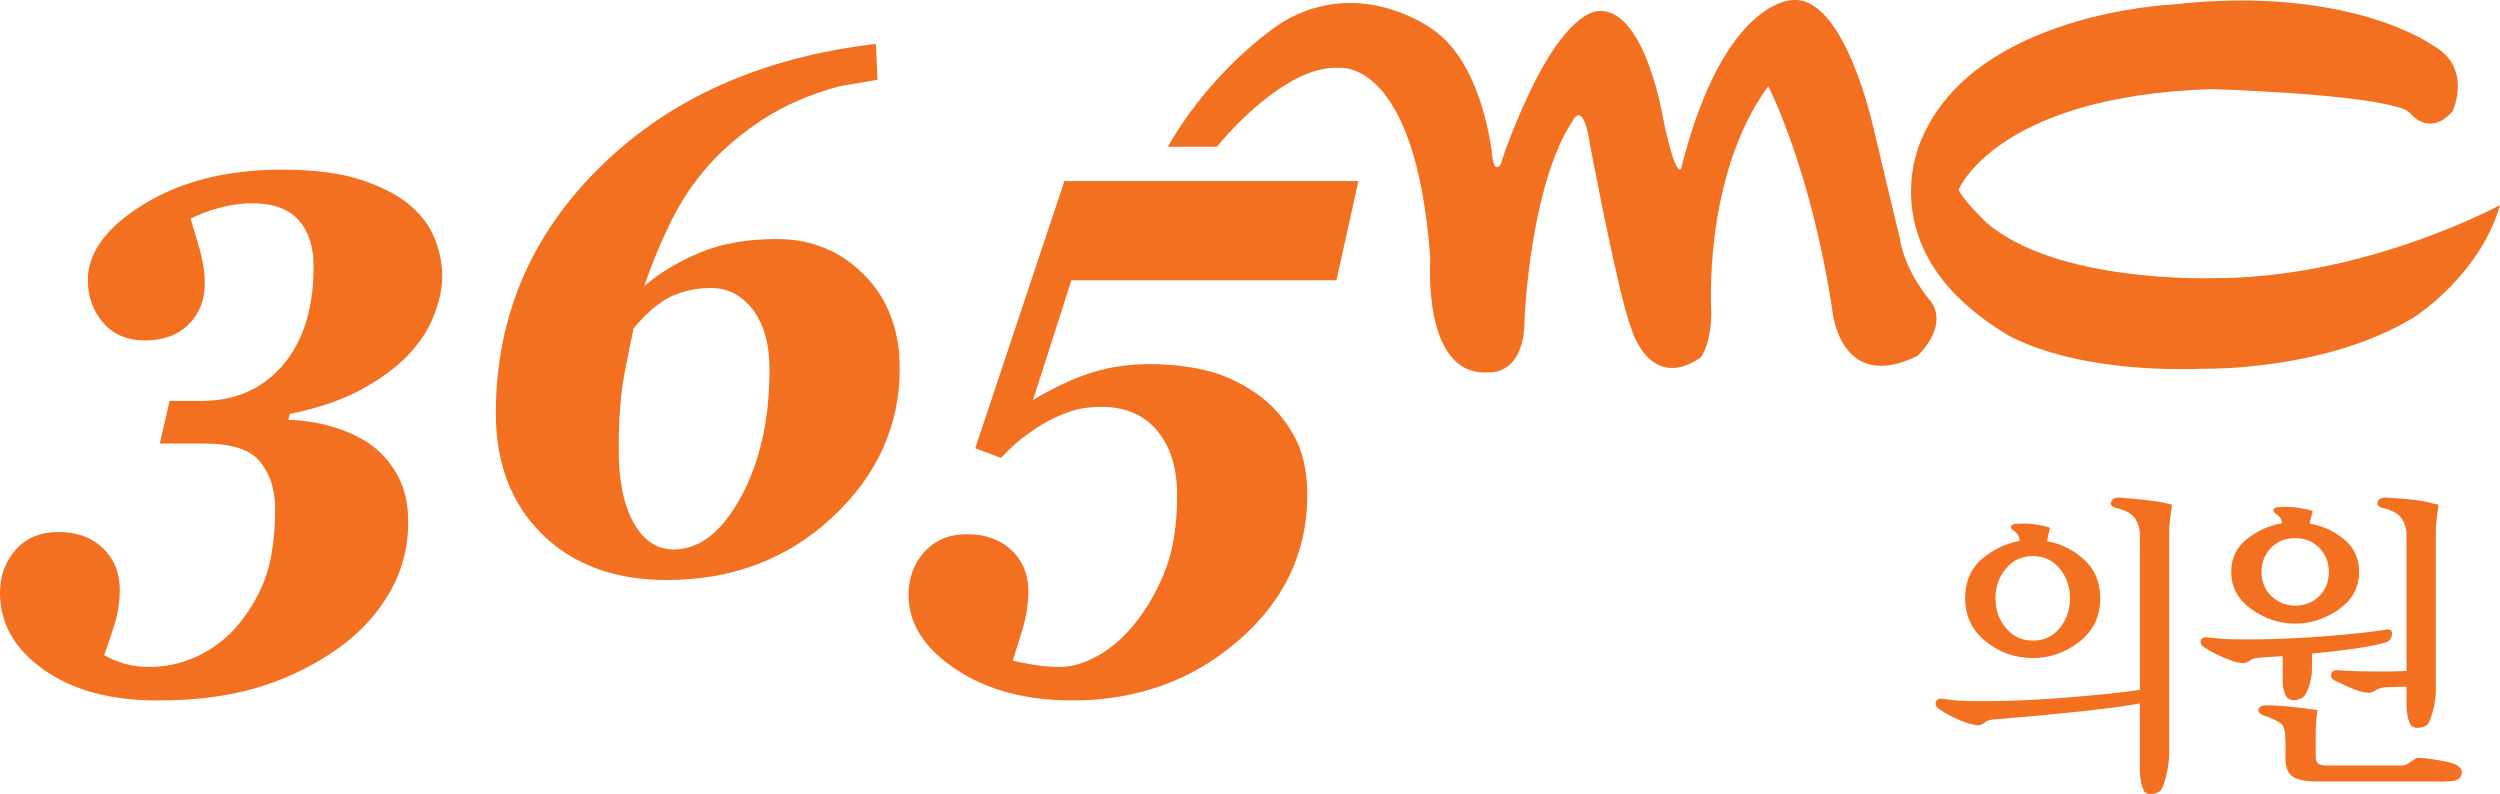
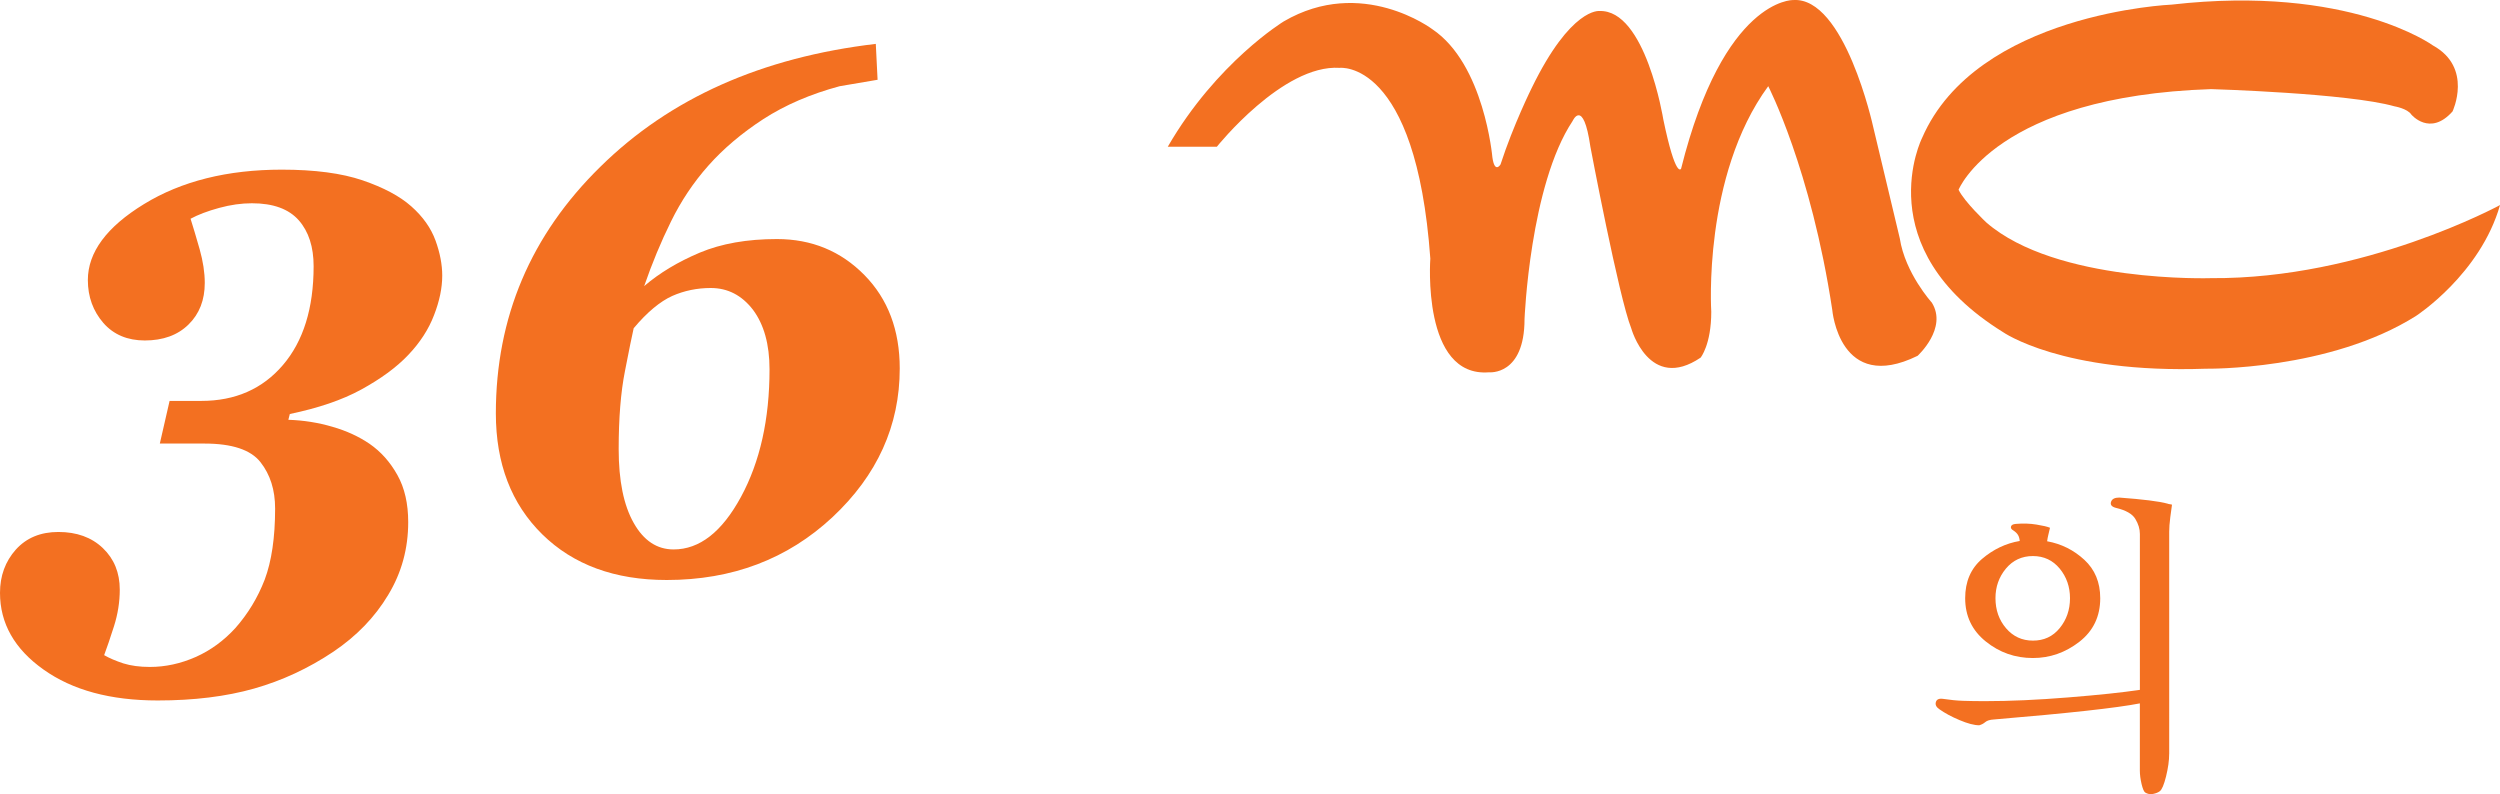
<svg xmlns="http://www.w3.org/2000/svg" version="1.0" id="Layer_1" x="0px" y="0px" width="85px" height="27px" viewBox="0 0 85 27" enable-background="new 0 0 85 27" xml:space="preserve">
  <g>
    <path fill="#F37021" d="M9.579,5.768c1.123,0,2.039,0.122,2.748,0.363c0.708,0.243,1.259,0.532,1.656,0.884   c0.395,0.349,0.669,0.738,0.824,1.161c0.153,0.421,0.229,0.822,0.229,1.195c0,0.416-0.092,0.865-0.279,1.344   c-0.182,0.479-0.477,0.935-0.88,1.357c-0.402,0.424-0.938,0.812-1.594,1.172c-0.655,0.359-1.466,0.631-2.429,0.832l-0.05,0.197   c0.516,0.017,1.013,0.095,1.499,0.238c0.486,0.139,0.906,0.337,1.261,0.578c0.391,0.27,0.704,0.625,0.949,1.065   c0.245,0.438,0.366,0.972,0.366,1.598c0,0.896-0.224,1.722-0.68,2.474c-0.454,0.761-1.08,1.404-1.867,1.934   c-0.842,0.563-1.736,0.979-2.692,1.251c-0.952,0.27-2.046,0.405-3.278,0.405c-1.605,0-2.899-0.35-3.885-1.053   C0.492,22.064,0,21.193,0,20.156c0-0.579,0.181-1.068,0.538-1.47c0.362-0.401,0.844-0.599,1.447-0.599   c0.622,0,1.127,0.181,1.511,0.547c0.385,0.368,0.576,0.839,0.576,1.416c0,0.418-0.066,0.831-0.196,1.241   c-0.129,0.407-0.243,0.736-0.335,0.984c0.178,0.103,0.398,0.196,0.652,0.28c0.254,0.079,0.554,0.121,0.903,0.121   c0.528,0,1.049-0.114,1.559-0.339c0.513-0.229,0.958-0.557,1.35-0.986C8.429,20.87,8.762,20.324,9,19.707   c0.233-0.621,0.354-1.428,0.354-2.416c0-0.634-0.166-1.156-0.499-1.579c-0.331-0.42-0.964-0.631-1.904-0.631H5.434l0.332-1.45   h1.078c1.157,0,2.083-0.409,2.775-1.219c0.694-0.811,1.044-1.93,1.044-3.362c0-0.654-0.167-1.174-0.503-1.558   C9.82,7.106,9.292,6.911,8.564,6.911c-0.351,0-0.723,0.051-1.114,0.158c-0.393,0.107-0.715,0.23-0.971,0.368   c0.087,0.279,0.193,0.625,0.309,1.037S6.962,9.267,6.962,9.62c0,0.577-0.181,1.051-0.553,1.414   c-0.367,0.361-0.865,0.542-1.486,0.542c-0.584,0-1.059-0.196-1.409-0.596c-0.346-0.4-0.527-0.886-0.527-1.458   c0-0.942,0.639-1.806,1.909-2.583C6.165,6.161,7.729,5.768,9.579,5.768" />
    <path fill="#F37021" d="M22.669,19.72c-1.766,0-3.175-0.516-4.231-1.552c-1.051-1.034-1.579-2.403-1.579-4.113   c0-3.263,1.184-6.061,3.551-8.383c2.364-2.331,5.487-3.722,9.367-4.18l0.061,1.22l-1.289,0.219   c-0.993,0.267-1.854,0.64-2.594,1.117c-0.736,0.479-1.357,1.005-1.869,1.581c-0.506,0.569-0.927,1.199-1.272,1.901   c-0.342,0.692-0.647,1.429-0.912,2.197c0.527-0.451,1.154-0.826,1.89-1.137c0.734-0.307,1.605-0.462,2.624-0.462   c1.182,0,2.173,0.41,2.975,1.225c0.799,0.812,1.2,1.872,1.2,3.174c0,1.946-0.764,3.632-2.29,5.06   C26.773,19.009,24.897,19.72,22.669,19.72 M26.164,12.559c0-0.852-0.19-1.527-0.562-2.026c-0.38-0.494-0.86-0.741-1.436-0.741   c-0.462,0-0.901,0.09-1.311,0.271c-0.41,0.186-0.851,0.549-1.31,1.097c-0.057,0.251-0.157,0.736-0.296,1.455   c-0.143,0.719-0.214,1.604-0.214,2.653c0,1.072,0.169,1.91,0.512,2.514c0.339,0.601,0.793,0.899,1.355,0.899   c0.883,0,1.643-0.593,2.291-1.786C25.839,15.703,26.164,14.256,26.164,12.559" />
-     <path fill="#F37021" d="M36.452,23.815c-1.566,0-2.887-0.352-3.952-1.058c-1.07-0.712-1.61-1.554-1.61-2.531   c0-0.577,0.183-1.064,0.542-1.464c0.362-0.399,0.843-0.599,1.446-0.599c0.622,0,1.13,0.18,1.513,0.542   c0.384,0.363,0.574,0.832,0.574,1.406c0,0.402-0.065,0.833-0.2,1.285c-0.138,0.456-0.246,0.808-0.332,1.061   c0.135,0.038,0.356,0.088,0.676,0.141c0.317,0.052,0.626,0.079,0.932,0.079c0.403,0,0.837-0.134,1.313-0.396   c0.471-0.271,0.9-0.65,1.283-1.147c0.419-0.536,0.754-1.141,1.007-1.807c0.25-0.673,0.378-1.499,0.378-2.487   c0-0.918-0.221-1.65-0.675-2.192c-0.449-0.545-1.08-0.815-1.903-0.815c-0.398,0-0.757,0.055-1.066,0.16   c-0.31,0.106-0.61,0.243-0.908,0.414c-0.296,0.182-0.551,0.357-0.762,0.527c-0.215,0.176-0.438,0.38-0.673,0.636l-0.877-0.33   l3.032-9.084h9.994L45.44,9.53h-9.012l-1.306,4.07c0.729-0.437,1.4-0.747,2.007-0.934c0.606-0.191,1.266-0.286,1.988-0.286   c0.637,0,1.248,0.071,1.843,0.203c0.592,0.136,1.161,0.394,1.714,0.766c0.533,0.366,0.963,0.831,1.289,1.405   c0.324,0.568,0.487,1.255,0.487,2.064c0,1.96-0.79,3.62-2.356,4.972C40.528,23.144,38.646,23.815,36.452,23.815" />
    <path fill="#F37021" d="M39.705,4.988h1.669c0,0,2.239-2.805,4.172-2.681c0,0,2.598-0.314,3.085,6.485c0,0-0.303,4.052,1.998,3.866   c0,0,1.205,0.124,1.205-1.81c0,0,0.182-4.55,1.635-6.735c0,0,0.361-0.807,0.604,0.875c0,0,0.966,5.113,1.389,6.174   c0,0,0.609,2.181,2.359,0.997c0,0,0.362-0.439,0.362-1.559c0,0-0.3-4.613,1.937-7.67c0,0,1.451,2.805,2.177,7.607   c0,0,0.241,2.867,2.902,1.56c0,0,1.028-0.935,0.483-1.808c0,0-0.908-1.002-1.089-2.184L63.685,4.3c0,0-0.967-4.426-2.722-4.298   c0,0-2.356-0.063-3.806,5.733c0,0-0.18,0.375-0.606-1.681c0,0-0.601-3.743-2.174-3.679c0,0-0.965-0.126-2.3,2.619   c0,0-0.621,1.248-1.059,2.597c0,0-0.197,0.328-0.277-0.244c0,0-0.275-3.165-2.039-4.352c0,0-2.4-1.818-5.055-0.267   C43.647,0.729,41.364,2.117,39.705,4.988" />
    <path fill="#F37021" d="M83.386,3.789c0,0,0.705-1.488-0.667-2.244c0,0-2.85-2.076-8.884-1.388c0,0-6.638,0.279-8.484,4.533   c0,0-1.875,3.734,2.75,6.601c0,0,2.012,1.418,6.905,1.245c0,0,4.192,0.068,7.144-1.798c0,0,2.181-1.416,2.851-3.766   c0,0-4.629,2.523-9.822,2.485c0,0-5.266,0.175-7.645-1.894c0,0-0.739-0.694-0.943-1.111c0,0,1.275-3.18,8.588-3.422   c0,0,4.66,0.137,6.233,0.585c0,0,0.438,0.074,0.572,0.278C81.983,3.893,82.618,4.655,83.386,3.789" />
    <path fill="#F37021" d="M73.752,25.631c0,0.227-0.036,0.481-0.106,0.767c-0.07,0.283-0.142,0.451-0.213,0.503   c-0.056,0.043-0.134,0.074-0.231,0.093c-0.101,0.019-0.188,0.001-0.267-0.05c-0.042-0.029-0.083-0.126-0.122-0.289   c-0.038-0.164-0.058-0.316-0.058-0.454v-2.286c-0.785,0.154-2.439,0.336-4.962,0.547c-0.135,0.008-0.232,0.037-0.292,0.088   c-0.061,0.052-0.129,0.088-0.207,0.109c-0.17,0-0.392-0.058-0.668-0.175c-0.276-0.116-0.505-0.24-0.69-0.372   c-0.105-0.072-0.144-0.154-0.115-0.245c0.027-0.091,0.112-0.127,0.255-0.104c0.232,0.035,0.459,0.058,0.678,0.065   c0.219,0.007,0.463,0.011,0.732,0.011c0.854,0,1.801-0.043,2.836-0.127c1.035-0.083,1.847-0.169,2.434-0.257v-5.302   c0-0.168-0.051-0.337-0.154-0.509c-0.102-0.171-0.322-0.297-0.663-0.377c-0.141-0.037-0.195-0.104-0.164-0.202   c0.032-0.1,0.125-0.148,0.281-0.148c0.807,0.06,1.354,0.127,1.645,0.208c0.014,0.007,0.037,0.013,0.068,0.017   s0.059,0.009,0.079,0.017c-0.014,0.087-0.033,0.229-0.058,0.426c-0.025,0.197-0.037,0.361-0.037,0.492V25.631z M70.867,19.033   c0.36,0.331,0.541,0.768,0.541,1.306c0,0.62-0.237,1.114-0.71,1.482c-0.475,0.368-1.001,0.552-1.58,0.552   c-0.602,0-1.136-0.187-1.602-0.563c-0.467-0.376-0.7-0.865-0.7-1.472c0-0.56,0.19-1.006,0.572-1.334   c0.382-0.326,0.811-0.531,1.283-0.611c-0.007-0.08-0.026-0.148-0.058-0.202c-0.032-0.055-0.086-0.108-0.164-0.159   c-0.064-0.036-0.089-0.079-0.075-0.131c0.015-0.051,0.068-0.08,0.16-0.088c0.247-0.021,0.481-0.015,0.705,0.022   c0.222,0.036,0.376,0.072,0.461,0.109c-0.015,0.073-0.032,0.149-0.054,0.229c-0.021,0.081-0.034,0.157-0.043,0.23   C70.086,18.491,70.507,18.701,70.867,19.033 M70.03,21.356c0.232-0.284,0.35-0.623,0.35-1.018c0-0.386-0.117-0.721-0.35-1.006   c-0.234-0.282-0.537-0.426-0.912-0.426s-0.682,0.144-0.917,0.426c-0.237,0.285-0.355,0.62-0.355,1.006   c0,0.401,0.12,0.742,0.36,1.023c0.24,0.28,0.544,0.42,0.912,0.42C69.493,21.782,69.796,21.642,70.03,21.356" />
-     <path fill="#F37021" d="M78.608,22.701c0,0.227-0.034,0.438-0.102,0.635c-0.066,0.196-0.136,0.32-0.205,0.371   c-0.058,0.044-0.136,0.075-0.234,0.094c-0.099,0.018-0.188,0.002-0.265-0.05c-0.05-0.029-0.095-0.102-0.133-0.219   c-0.039-0.116-0.059-0.244-0.059-0.383v-0.841c-0.24,0.014-0.509,0.031-0.806,0.054c-0.127,0.008-0.224,0.035-0.286,0.082   c-0.064,0.047-0.134,0.082-0.212,0.104c-0.178,0-0.4-0.058-0.668-0.175c-0.269-0.116-0.499-0.235-0.689-0.36   c-0.106-0.065-0.146-0.145-0.122-0.235s0.111-0.126,0.26-0.104c0.233,0.028,0.445,0.047,0.637,0.055   c0.189,0.007,0.42,0.011,0.688,0.011c0.884,0,1.772-0.037,2.667-0.11c0.895-0.071,1.567-0.145,2.021-0.218   c0.17-0.036,0.245,0.019,0.228,0.164s-0.094,0.236-0.228,0.273c-0.332,0.088-0.726,0.163-1.178,0.224   c-0.452,0.063-0.891,0.111-1.314,0.148V22.701z M79.695,18.333c0.343,0.281,0.514,0.651,0.514,1.11   c0,0.532-0.231,0.958-0.693,1.279c-0.464,0.32-0.957,0.48-1.48,0.48c-0.537,0-1.033-0.164-1.489-0.492   c-0.457-0.328-0.685-0.751-0.685-1.268c0-0.467,0.181-0.84,0.541-1.121c0.361-0.28,0.757-0.458,1.188-0.53   c-0.007-0.065-0.025-0.124-0.058-0.175c-0.033-0.052-0.087-0.102-0.165-0.153c-0.056-0.044-0.079-0.089-0.069-0.137   c0.012-0.048,0.066-0.075,0.165-0.082c0.247-0.021,0.48-0.015,0.699,0.022c0.219,0.036,0.375,0.072,0.467,0.108   c-0.014,0.073-0.031,0.145-0.053,0.213c-0.021,0.07-0.035,0.142-0.042,0.215C78.965,17.876,79.353,18.053,79.695,18.333    M83.114,25.883c0.425,0.08,0.619,0.22,0.584,0.415c-0.021,0.146-0.115,0.23-0.281,0.253c-0.166,0.021-0.404,0.028-0.716,0.021   h-3.923c-0.368,0-0.637-0.052-0.806-0.153c-0.17-0.103-0.26-0.307-0.266-0.612v-0.568c0-0.328-0.043-0.534-0.128-0.618   c-0.085-0.083-0.3-0.188-0.646-0.312c-0.127-0.052-0.173-0.118-0.138-0.202c0.035-0.083,0.112-0.125,0.233-0.125   c0.332,0,0.703,0.023,1.113,0.076c0.411,0.051,0.63,0.08,0.657,0.087c-0.021,0.124-0.036,0.25-0.048,0.378   c-0.011,0.127-0.015,0.278-0.015,0.453v0.765c0,0.103,0.029,0.175,0.089,0.22c0.061,0.043,0.137,0.065,0.229,0.065h2.618   c0.085,0,0.178-0.037,0.276-0.11c0.099-0.072,0.177-0.123,0.233-0.151C82.38,25.764,82.691,25.804,83.114,25.883 M78.857,20.264   c0.216-0.219,0.324-0.492,0.324-0.82c0-0.321-0.108-0.593-0.324-0.815c-0.216-0.222-0.489-0.333-0.822-0.333   c-0.332,0-0.604,0.111-0.822,0.333c-0.215,0.223-0.322,0.494-0.322,0.815c0,0.335,0.112,0.61,0.34,0.825   c0.225,0.215,0.494,0.322,0.805,0.322C78.368,20.591,78.642,20.482,78.857,20.264 M81.068,23.368   c-0.134,0.022-0.229,0.053-0.281,0.093s-0.118,0.071-0.196,0.094c-0.219,0-0.474-0.069-0.764-0.208   c-0.289-0.139-0.445-0.211-0.466-0.219c-0.092-0.051-0.124-0.124-0.096-0.219s0.102-0.135,0.223-0.121   c0.184,0.016,0.41,0.026,0.679,0.034c0.269,0.006,0.576,0.01,0.922,0.01c0.078,0,0.185-0.001,0.318-0.005   c0.135-0.004,0.273-0.009,0.414-0.016v-4.658c0-0.168-0.051-0.337-0.154-0.508c-0.103-0.172-0.322-0.298-0.663-0.378   c-0.141-0.037-0.195-0.104-0.164-0.202c0.032-0.1,0.125-0.148,0.281-0.148c0.029,0,0.237,0.016,0.625,0.044   c0.391,0.029,0.726,0.083,1.008,0.164c0.022,0.007,0.049,0.013,0.08,0.017s0.059,0.009,0.079,0.017   c-0.014,0.08-0.034,0.22-0.058,0.42c-0.025,0.201-0.037,0.367-0.037,0.498v5.412c0,0.219-0.035,0.456-0.106,0.711   c-0.07,0.255-0.135,0.405-0.19,0.448c-0.058,0.044-0.139,0.075-0.244,0.093c-0.106,0.02-0.199,0.002-0.276-0.049   c-0.042-0.029-0.083-0.117-0.122-0.263s-0.058-0.28-0.058-0.404v-0.678L81.068,23.368z" />
  </g>
</svg>